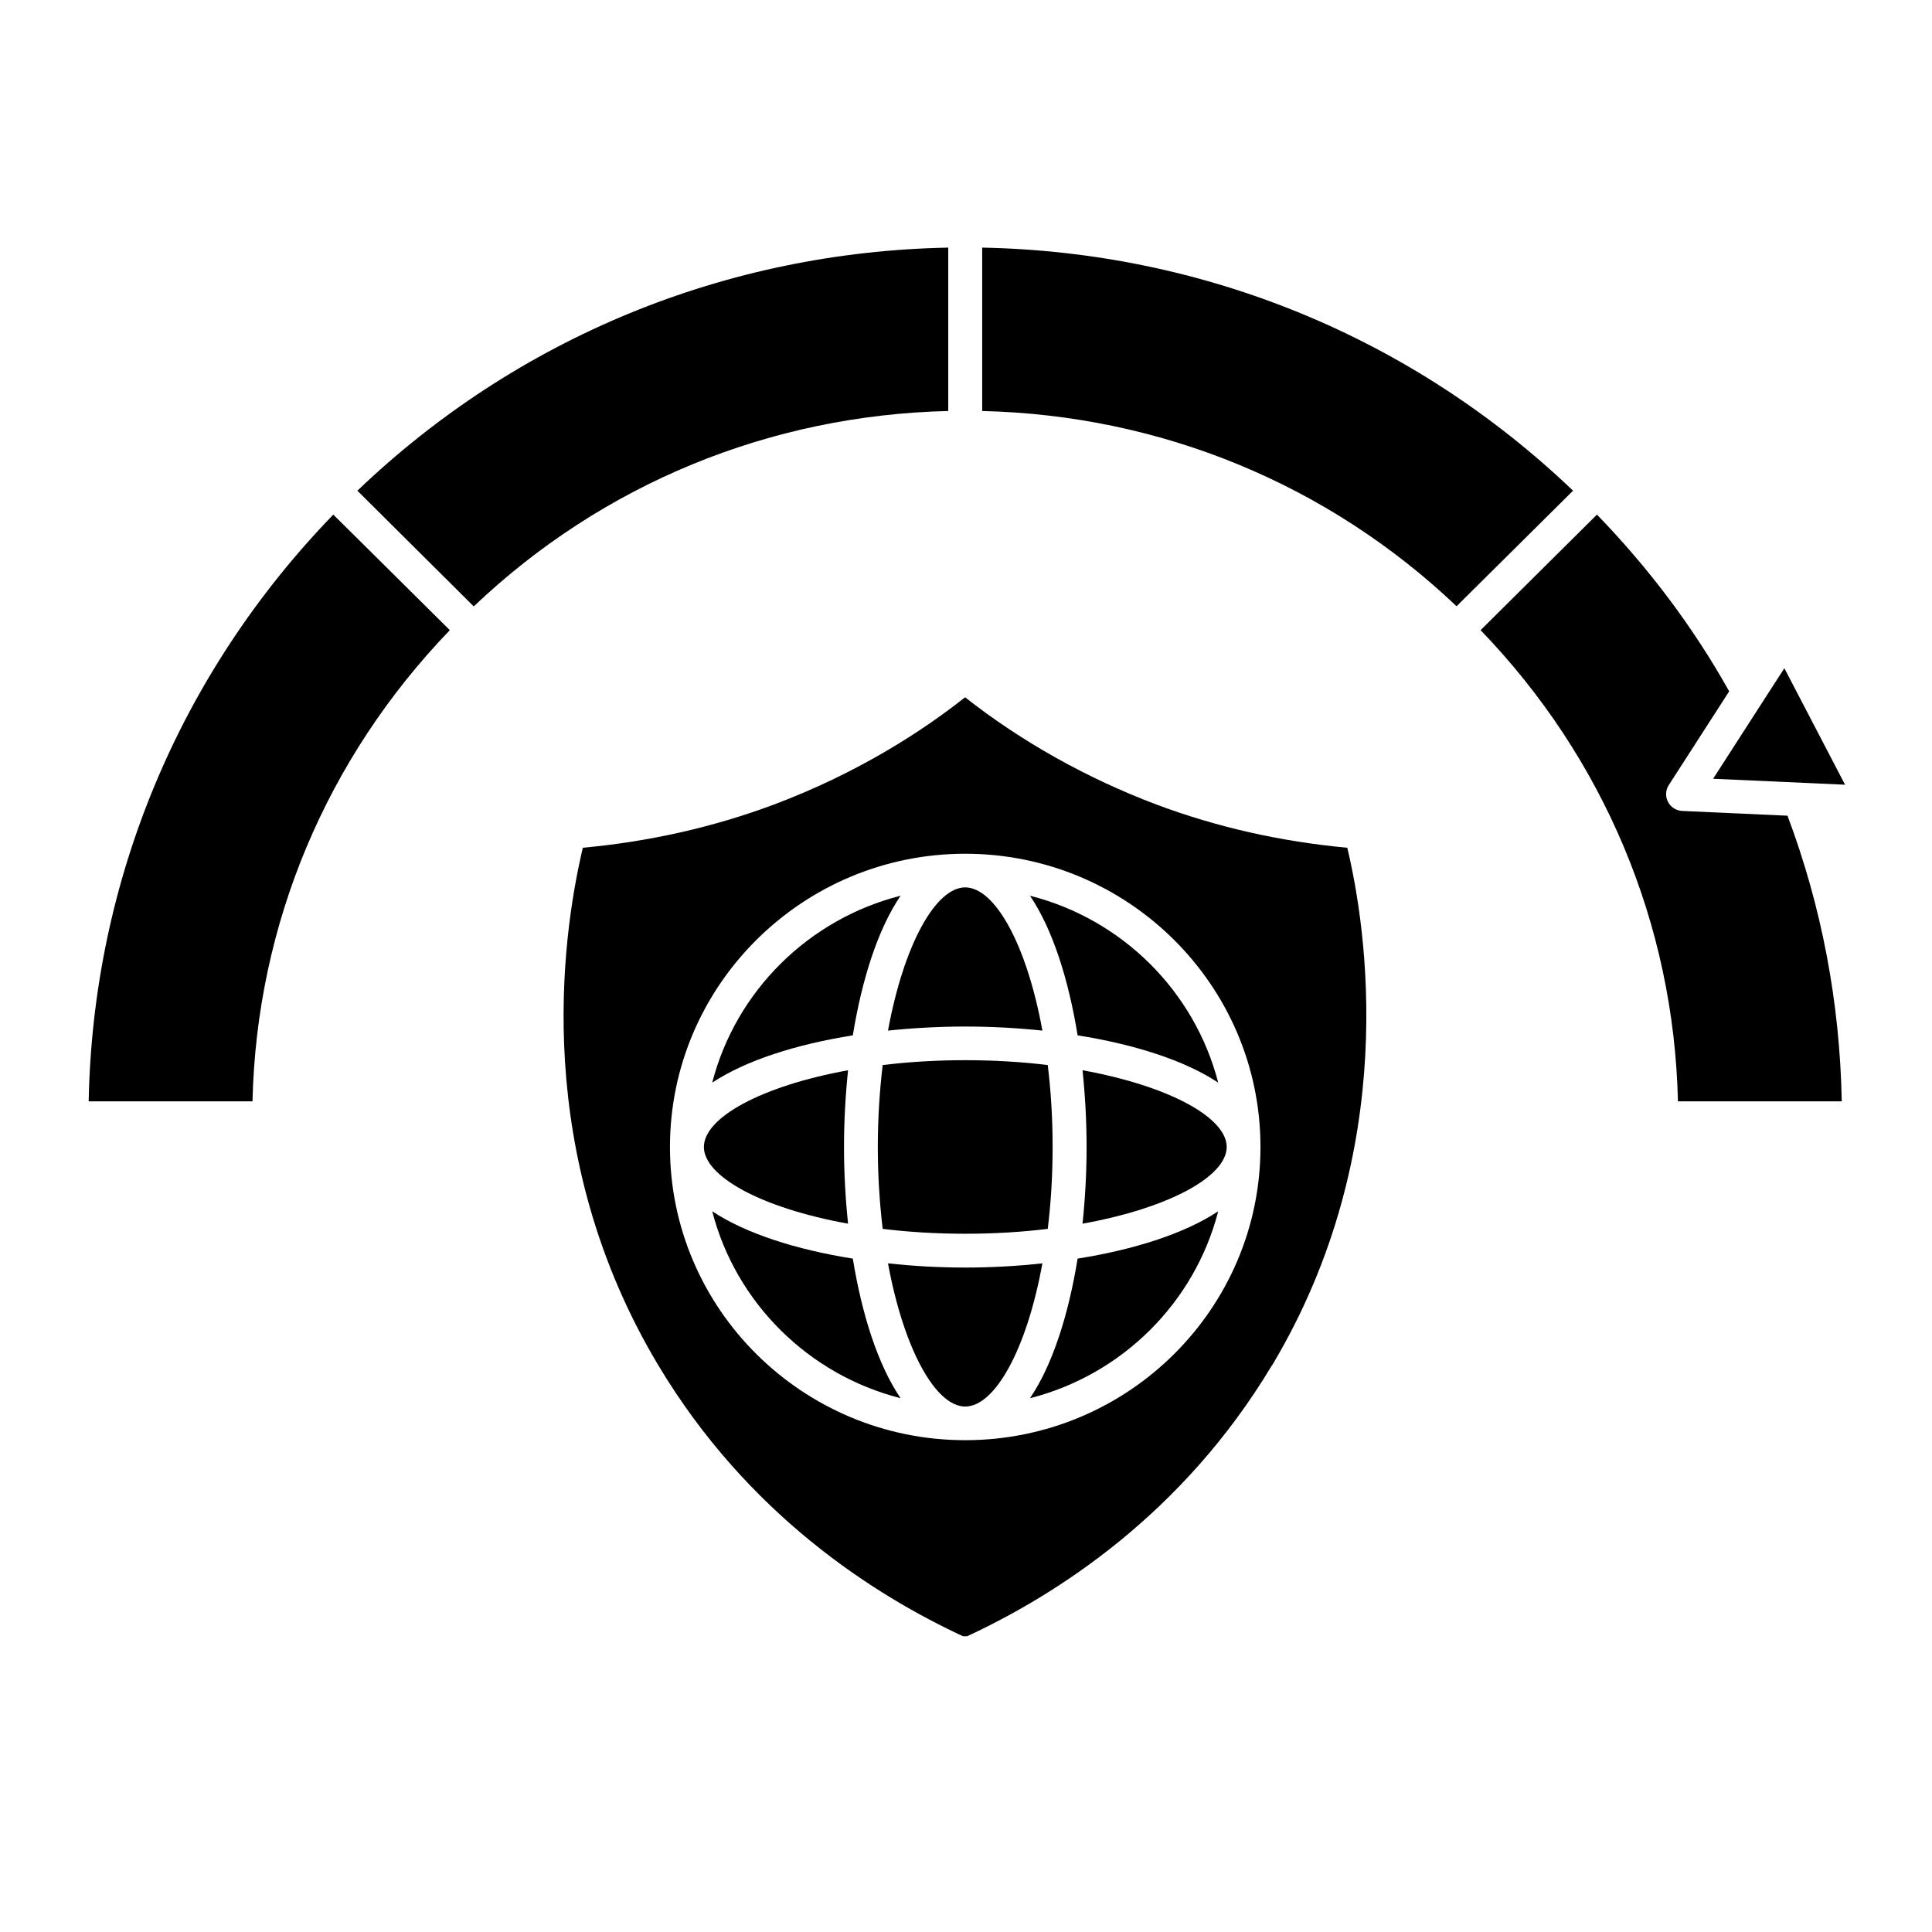
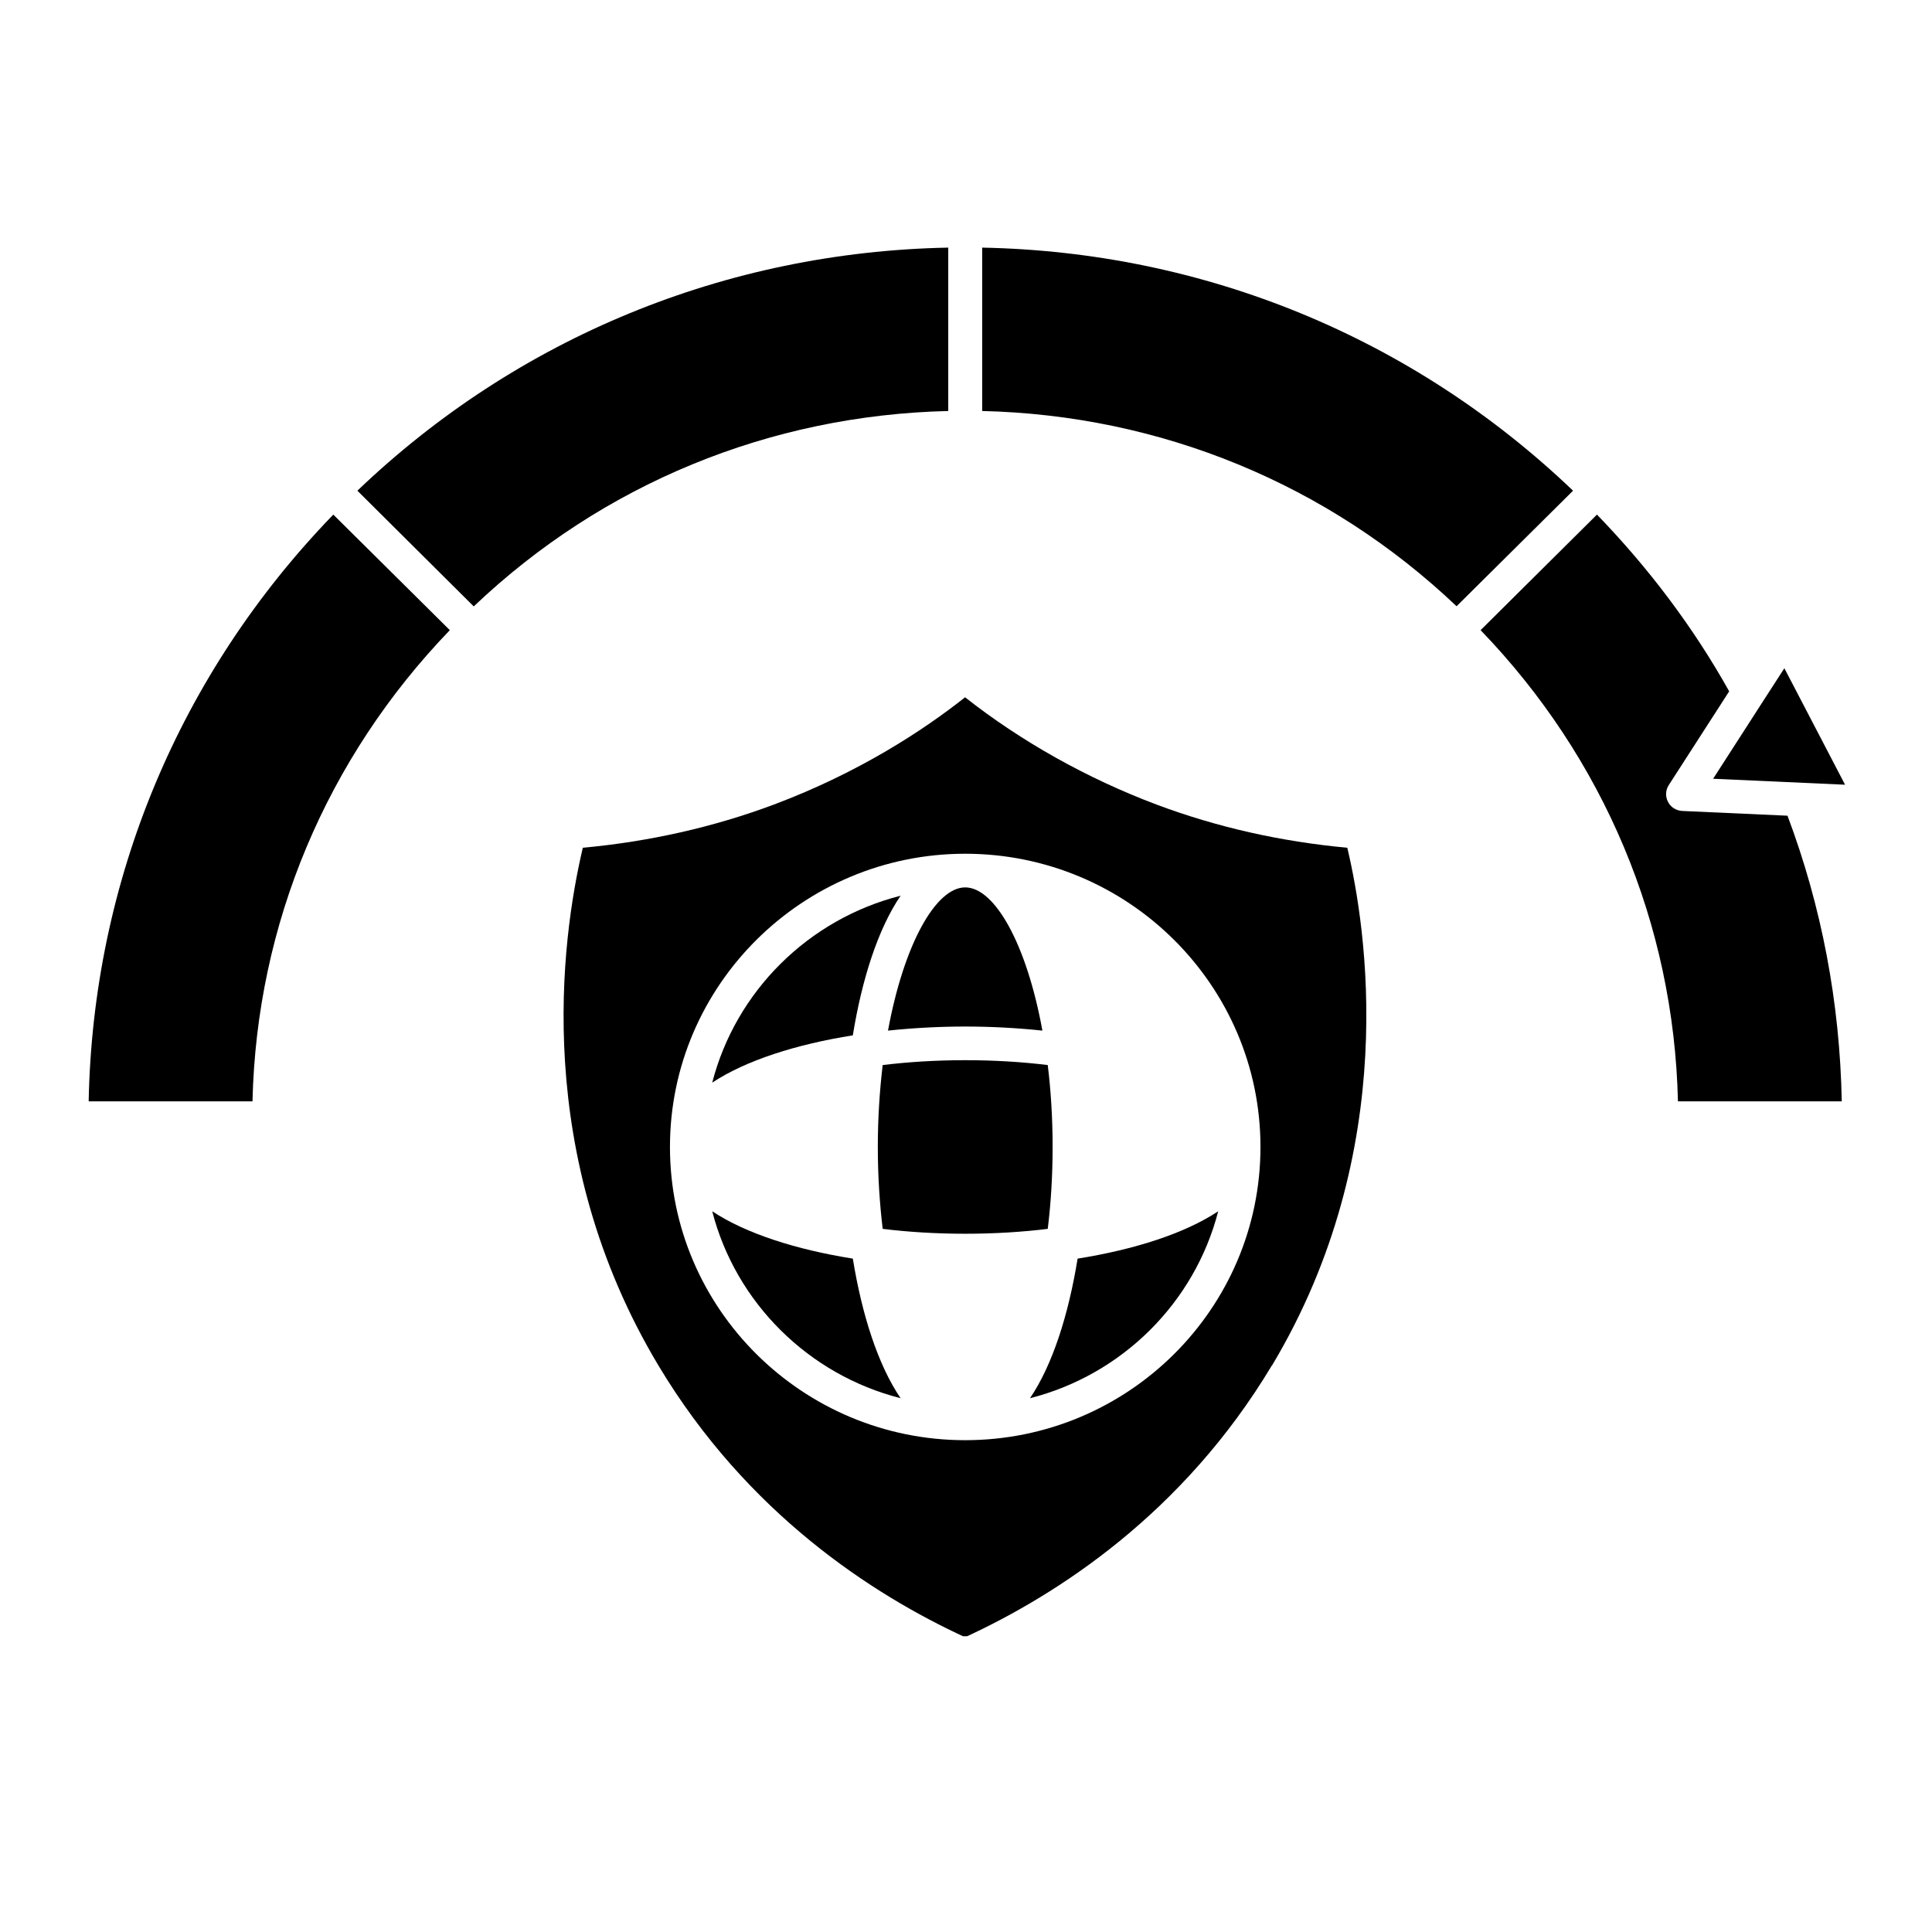
<svg xmlns="http://www.w3.org/2000/svg" width="64" zoomAndPan="magnify" viewBox="0 0 48 48" height="64" preserveAspectRatio="xMidYMid meet" version="1.0">
  <defs>
    <clipPath id="5654b969ef">
      <path d="M 14 17 L 34 17 L 34 40.652 L 14 40.652 Z M 14 17 " clip-rule="nonzero" />
    </clipPath>
    <clipPath id="acee1bec15">
      <path d="M 8 6.121 L 24 6.121 L 24 16 L 8 16 Z M 8 6.121 " clip-rule="nonzero" />
    </clipPath>
    <clipPath id="fa01594bff">
      <path d="M 24 6.121 L 40 6.121 L 40 16 L 24 16 Z M 24 6.121 " clip-rule="nonzero" />
    </clipPath>
  </defs>
-   <path fill="#000000" d="M 30.266 26.898 C 29.68 24.625 27.879 22.836 25.59 22.254 C 26.152 23.086 26.547 24.332 26.773 25.723 C 28.176 25.945 29.434 26.344 30.266 26.898 Z M 30.266 26.898 " fill-opacity="1" fill-rule="nonzero" />
  <path fill="#000000" d="M 21.93 26.461 C 21.855 27.094 21.809 27.777 21.809 28.496 C 21.809 29.215 21.855 29.898 21.93 30.531 C 22.57 30.609 23.258 30.652 23.98 30.652 C 24.707 30.652 25.395 30.609 26.031 30.531 C 26.109 29.898 26.152 29.215 26.152 28.496 C 26.152 27.777 26.109 27.098 26.031 26.461 C 25.395 26.383 24.707 26.34 23.98 26.34 C 23.258 26.34 22.57 26.383 21.93 26.461 Z M 21.93 26.461 " fill-opacity="1" fill-rule="nonzero" />
-   <path fill="#000000" d="M 23.98 31.492 C 23.34 31.492 22.695 31.457 22.062 31.387 C 22.457 33.535 23.25 34.945 23.98 34.945 C 24.715 34.945 25.508 33.535 25.898 31.387 C 25.27 31.457 24.621 31.492 23.98 31.492 Z M 23.98 31.492 " fill-opacity="1" fill-rule="nonzero" />
  <path fill="#000000" d="M 17.695 30.094 C 18.281 32.367 20.086 34.156 22.375 34.738 C 21.812 33.91 21.414 32.66 21.188 31.27 C 19.785 31.047 18.531 30.648 17.695 30.094 Z M 17.695 30.094 " fill-opacity="1" fill-rule="nonzero" />
-   <path fill="#000000" d="M 21.07 30.402 C 21.004 29.773 20.969 29.133 20.969 28.496 C 20.969 27.863 21.004 27.219 21.07 26.59 C 18.906 26.984 17.488 27.77 17.488 28.496 C 17.488 29.223 18.906 30.012 21.07 30.402 Z M 21.07 30.402 " fill-opacity="1" fill-rule="nonzero" />
  <path fill="#000000" d="M 22.375 22.254 C 20.086 22.836 18.281 24.625 17.695 26.898 C 18.531 26.344 19.789 25.945 21.188 25.723 C 21.414 24.332 21.812 23.082 22.375 22.254 Z M 22.375 22.254 " fill-opacity="1" fill-rule="nonzero" />
-   <path fill="#000000" d="M 30.477 28.496 C 30.477 27.77 29.059 26.984 26.895 26.59 C 26.961 27.219 26.996 27.863 26.996 28.496 C 26.996 29.133 26.961 29.777 26.895 30.402 C 29.059 30.012 30.477 29.223 30.477 28.496 Z M 30.477 28.496 " fill-opacity="1" fill-rule="nonzero" />
  <g clip-path="url(#5654b969ef)">
    <path fill="#000000" d="M 31.602 33.926 C 34.82 28.551 33.941 23.027 33.473 21.062 C 31.824 20.91 30.23 20.551 28.73 19.988 C 27.02 19.344 25.383 18.43 23.977 17.324 C 22.949 18.137 21.352 19.191 19.23 19.988 C 17.727 20.551 16.129 20.91 14.48 21.062 C 13.934 23.379 13.223 28.695 16.359 33.926 C 18.566 37.609 21.688 39.621 23.977 40.676 C 26.266 39.621 29.391 37.609 31.598 33.926 Z M 16.645 28.496 C 16.645 24.48 19.938 21.211 23.98 21.211 C 28.027 21.211 31.316 24.48 31.316 28.496 C 31.316 32.516 28.027 35.781 23.98 35.781 C 19.938 35.781 16.645 32.516 16.645 28.496 Z M 16.645 28.496 " fill-opacity="1" fill-rule="nonzero" />
  </g>
  <path fill="#000000" d="M 23.98 25.504 C 24.621 25.504 25.27 25.539 25.898 25.605 C 25.508 23.457 24.715 22.047 23.98 22.047 C 23.25 22.047 22.457 23.457 22.062 25.605 C 22.695 25.539 23.34 25.504 23.98 25.504 Z M 23.98 25.504 " fill-opacity="1" fill-rule="nonzero" />
  <path fill="#000000" d="M 26.773 31.27 C 26.547 32.66 26.152 33.91 25.59 34.738 C 27.879 34.156 29.68 32.367 30.266 30.094 C 29.43 30.648 28.176 31.047 26.773 31.27 Z M 26.773 31.27 " fill-opacity="1" fill-rule="nonzero" />
  <g clip-path="url(#acee1bec15)">
    <path fill="#000000" d="M 23.559 10.211 L 23.559 6.152 C 18.035 6.258 12.855 8.387 8.879 12.191 L 11.77 15.066 C 14.969 12.023 19.121 10.316 23.559 10.211 Z M 23.559 10.211 " fill-opacity="1" fill-rule="nonzero" />
  </g>
  <path fill="#000000" d="M 11.176 15.656 L 8.281 12.785 C 4.457 16.734 2.309 21.883 2.203 27.363 L 6.273 27.363 C 6.375 22.957 8.113 18.836 11.176 15.656 Z M 11.176 15.656 " fill-opacity="1" fill-rule="nonzero" />
  <g clip-path="url(#fa01594bff)">
    <path fill="#000000" d="M 24.402 6.152 L 24.402 10.211 C 28.836 10.316 32.988 12.023 36.188 15.062 L 39.082 12.191 C 35.102 8.387 29.922 6.258 24.398 6.152 Z M 24.402 6.152 " fill-opacity="1" fill-rule="nonzero" />
  </g>
  <path fill="#000000" d="M 43.805 17.418 L 42.562 19.348 L 45.84 19.496 L 44.332 16.602 Z M 43.805 17.418 " fill-opacity="1" fill-rule="nonzero" />
  <path fill="#000000" d="M 41.797 20.148 C 41.645 20.141 41.508 20.055 41.441 19.922 C 41.371 19.789 41.379 19.629 41.461 19.504 L 42.961 17.176 C 42.07 15.582 40.961 14.113 39.676 12.785 L 36.785 15.656 C 39.848 18.832 41.586 22.957 41.688 27.363 L 45.758 27.363 C 45.711 24.906 45.258 22.523 44.41 20.266 Z M 41.797 20.148 " fill-opacity="1" fill-rule="nonzero" />
</svg>